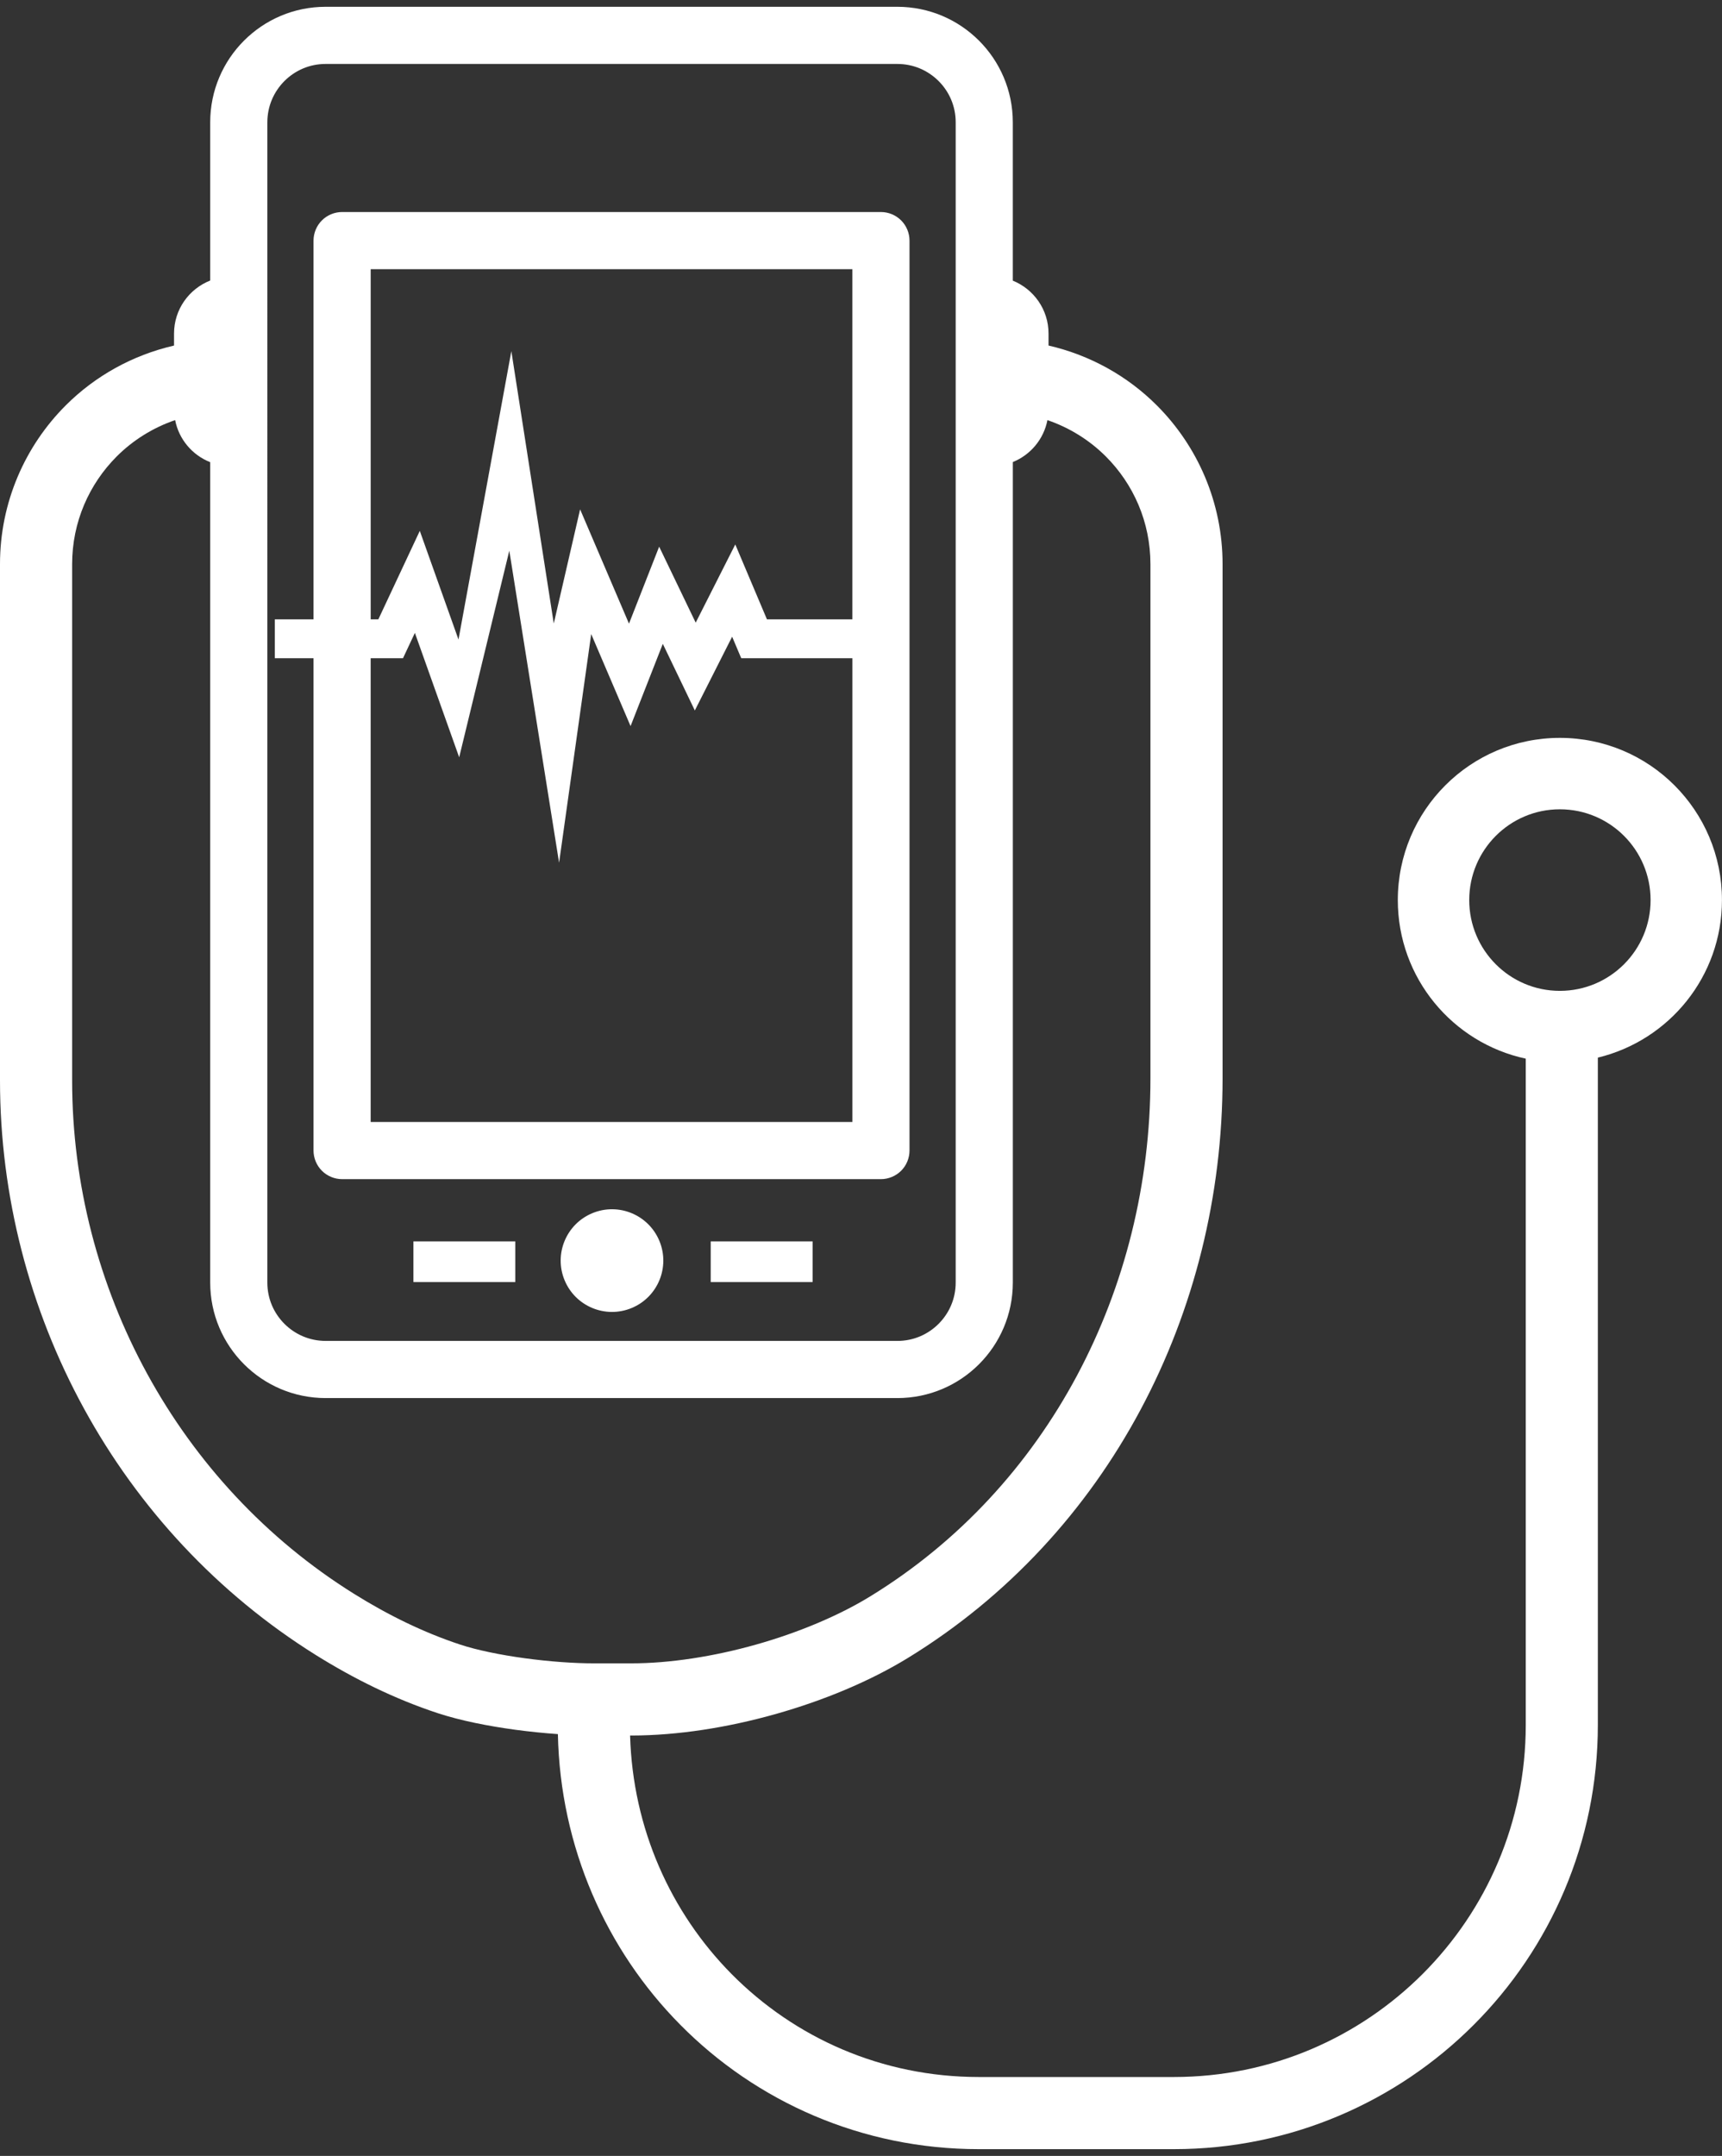
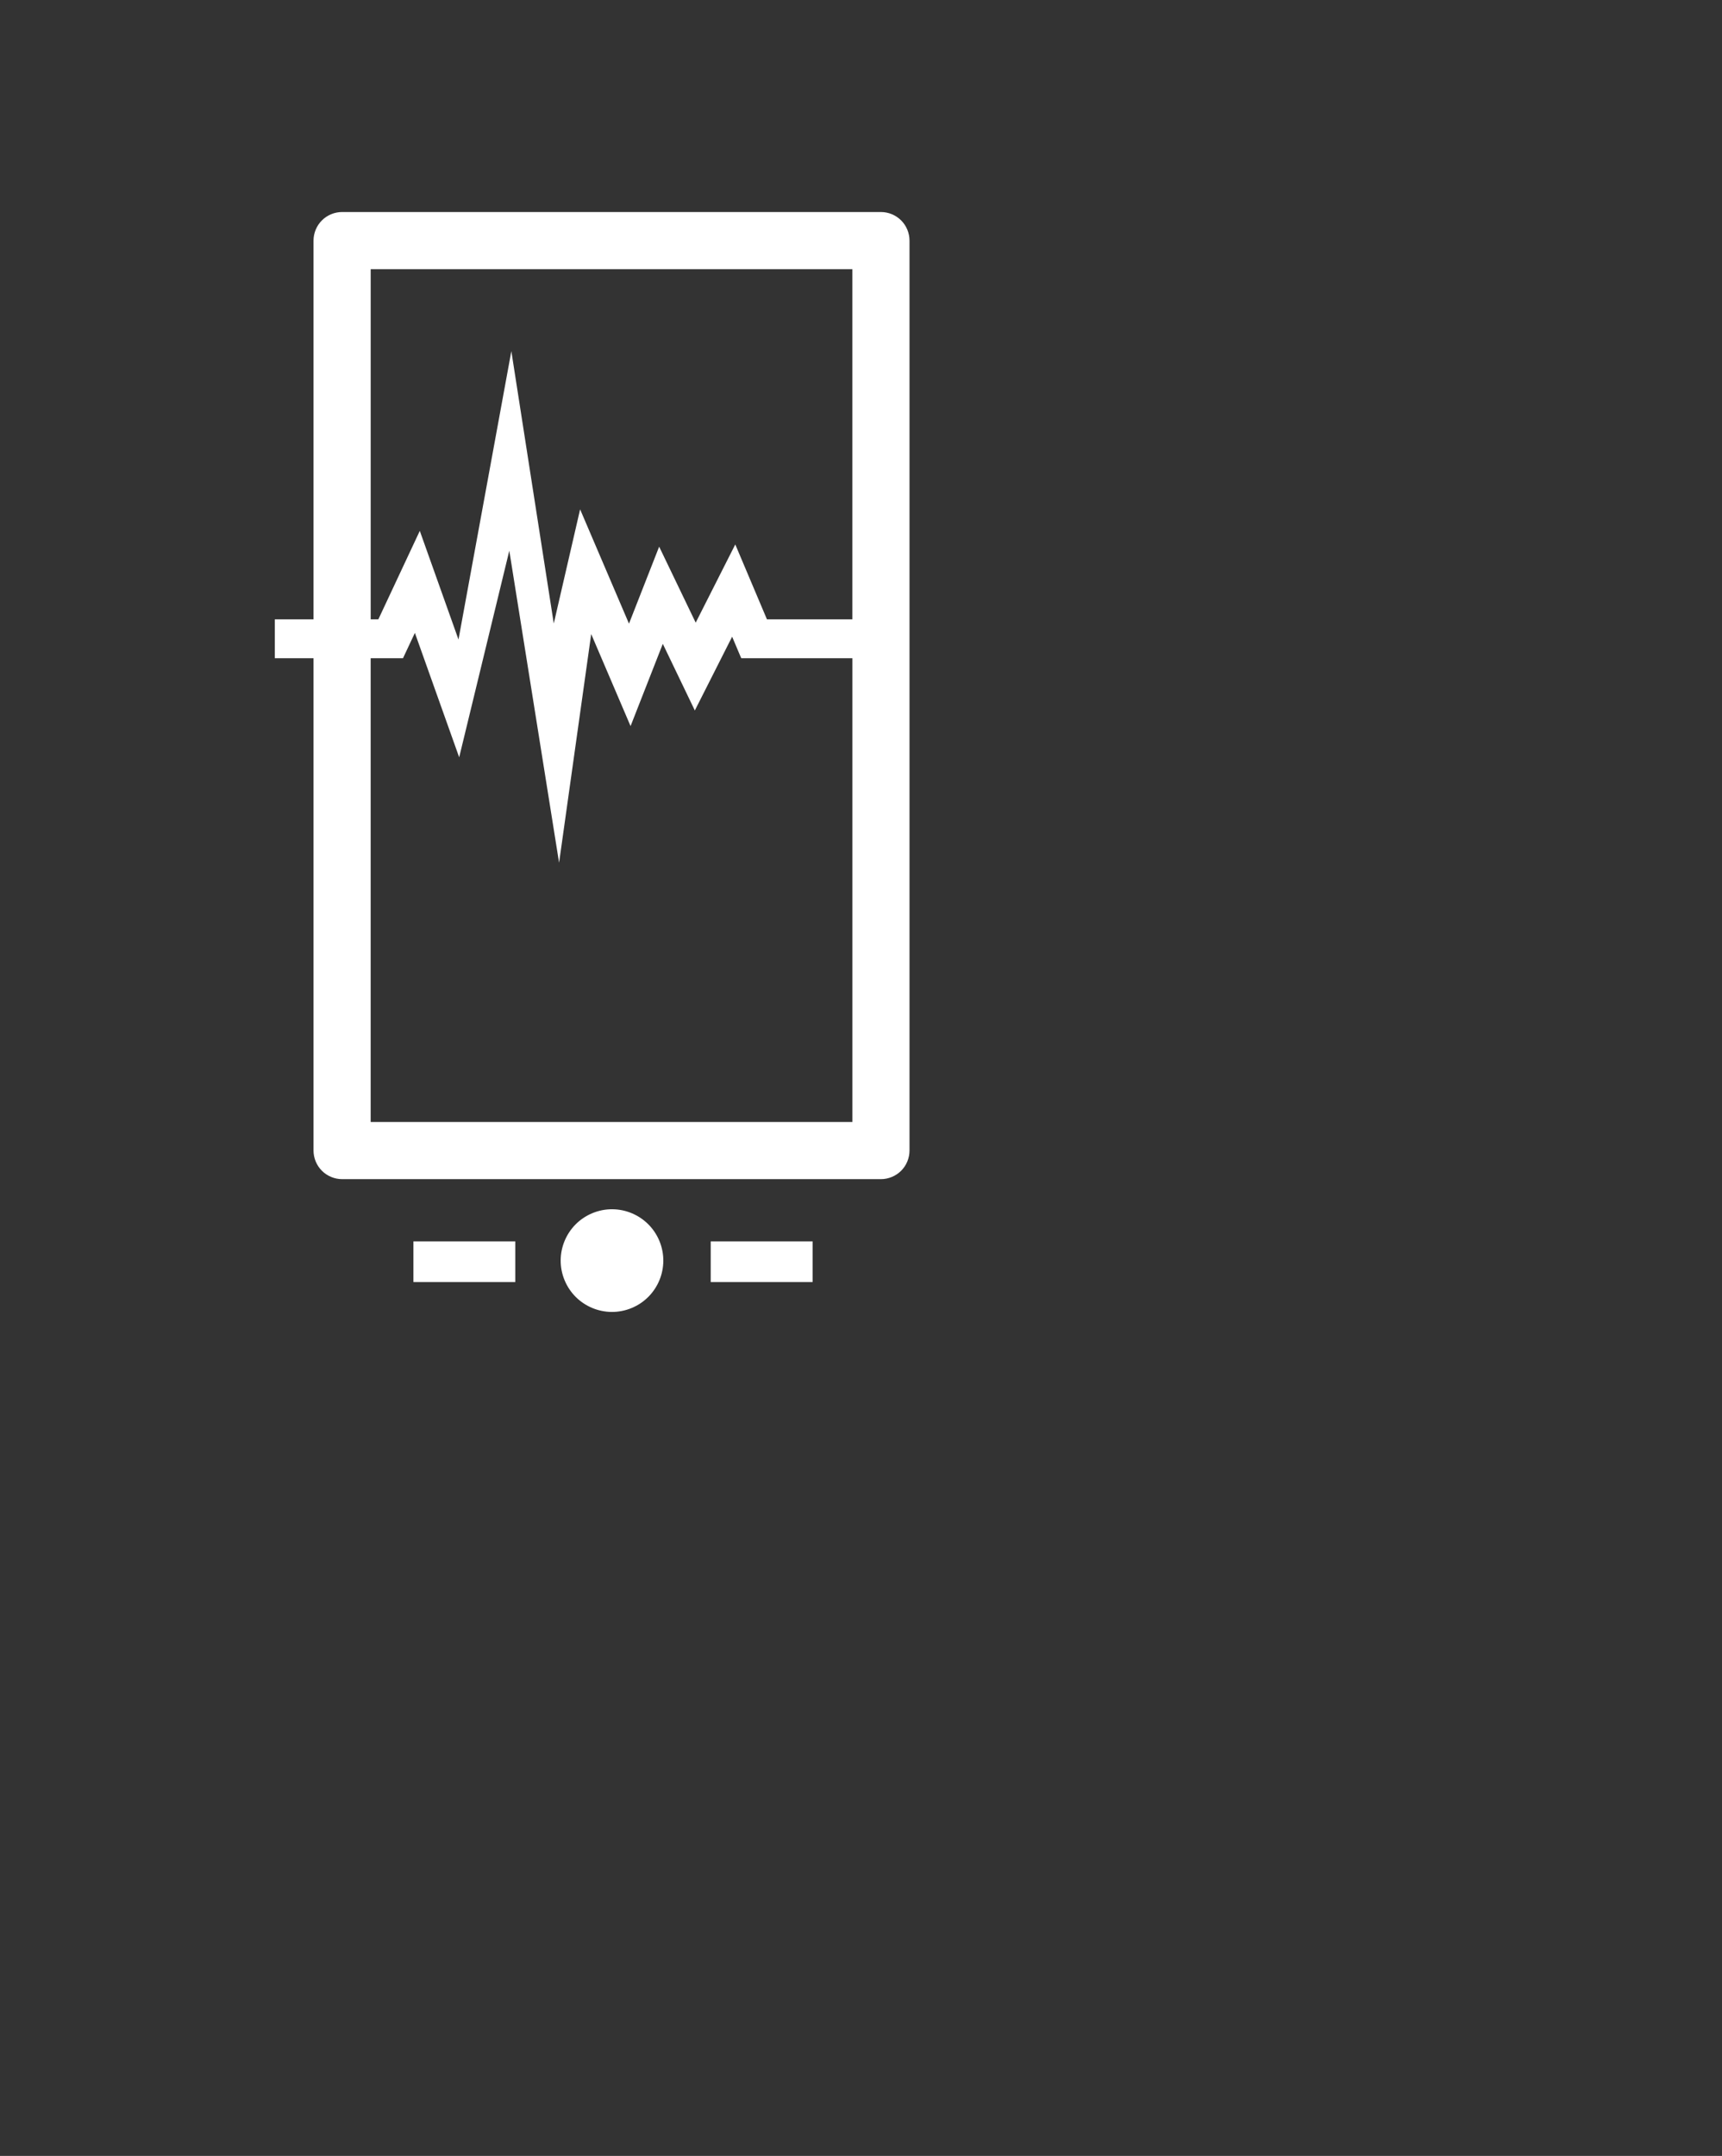
<svg xmlns="http://www.w3.org/2000/svg" id="Layer_1" x="0px" y="0px" viewBox="0 0 816.67 1022.11" style="enable-background:new 0 0 816.67 1022.11;" xml:space="preserve">
  <rect x="0" y="0" width="816.67" height="1022.11" fill="#333333" stroke="none" />
  <style type="text/css">
	.st0{fill:#FFFFFF;}
</style>
  <g>
-     <path class="st0" d="M148.69,545.47c0,3.57,1.45,7.06,3.97,9.58c2.52,2.52,6.01,3.97,9.58,3.97h255.55c3.57,0,7.06-1.45,9.58-3.97   c2.52-2.52,3.97-6.01,3.97-9.58v-431.4c0-3.57-1.45-7.06-3.97-9.58c-2.52-2.52-6.01-3.97-9.58-3.97H162.24   c-3.57,0-7.06,1.45-9.58,3.97c-2.52,2.52-3.97,6.01-3.97,9.58v179.56h-18.37v18.42h18.37V545.47z M175.79,127.62h228.45v166.01   h-40.51l-15.02-35.51l-18.77,37.08l-17.33-36.03l-14.31,36.5l-23.18-54.19l-12.49,54.13l-20.12-129.13l-25.07,136.72l-18.35-51.51   l-19.66,41.94h-3.63V127.62z M191.13,312.05l5.63-12l21.01,58.98l23.77-97.95l23.61,147.93l15.23-108.4l18.67,43.63l15.29-39   l15.19,31.59l17.69-34.97l4.31,10.19h52.72v219.87H175.79V312.05H191.13z" />
+     <path class="st0" d="M148.69,545.47c0,3.57,1.45,7.06,3.97,9.58c2.52,2.52,6.01,3.97,9.58,3.97h255.55c3.57,0,7.06-1.45,9.58-3.97   c2.52-2.52,3.97-6.01,3.97-9.58v-431.4c0-3.57-1.45-7.06-3.97-9.58c-2.52-2.52-6.01-3.97-9.58-3.97H162.24   c-3.57,0-7.06,1.45-9.58,3.97c-2.52,2.52-3.97,6.01-3.97,9.58v179.56h-18.37v18.42h18.37V545.47M175.79,127.62h228.45v166.01   h-40.51l-15.02-35.51l-18.77,37.08l-17.33-36.03l-14.31,36.5l-23.18-54.19l-12.49,54.13l-20.12-129.13l-25.07,136.72l-18.35-51.51   l-19.66,41.94h-3.63V127.62z M191.13,312.05l5.63-12l21.01,58.98l23.77-97.95l23.61,147.93l15.23-108.4l18.67,43.63l15.29-39   l15.19,31.59l17.69-34.97l4.31,10.19h52.72v219.87H175.79V312.05H191.13z" />
    <ellipse transform="matrix(0.924 -0.383 0.383 0.924 -206.638 156.479)" class="st0" cx="290.02" cy="597.66" rx="24.33" ry="24.33" />
    <rect x="196.07" y="588.53" class="st0" width="48.32" height="19.28" />
    <rect x="337.06" y="588.53" class="st0" width="48.32" height="19.28" />
-     <polygon class="st0" points="149.79,784.64 149.79,784.64 149.79,784.64  " />
-     <path class="st0" d="M739.76,349.82c-42.42,0-76.84,34.41-76.84,76.91c0,36.93,26.02,67.74,60.68,75.17l0,315.9   c-0.01,46.14-18.65,87.76-48.88,118.02c-30.26,30.23-71.87,48.87-118.01,48.88h-92.48c-46.14-0.01-87.35-18.63-117.27-48.82   c-28.8-29.12-46.86-68.86-48.14-113.08h0.62c22.03-0.02,45.64-3.78,68.37-10.17c22.72-6.42,44.49-15.43,62.71-26.57   c47.62-29.16,85.01-70.2,110.4-117.73c25.41-47.53,38.89-101.56,38.89-157.01V267.46c0.01-29.34-11.94-56.05-31.17-75.26   c-13.83-13.85-31.58-23.83-51.37-28.38v-5.7c0-11.36-7.02-21.05-16.94-25.06V57.98c-0.01-30.25-24.51-54.75-54.76-54.76H154.45   C124.2,3.22,99.7,27.73,99.69,57.98v75.02c-10.03,3.96-17.15,13.69-17.15,25.13v5.7C62.75,168.38,45,178.36,31.17,192.2   C11.94,211.41-0.01,238.13,0,267.46v244.73C0.02,622.24,56.21,726.2,149.79,784.64c17.89,11.16,37.18,20.75,57.75,27.54l2.03,0.67   l-2.03-0.67c10.93,3.58,23.76,6.1,36.8,7.88c6.84,0.92,13.67,1.61,20.24,2.07c1.12,53.68,22.97,102.38,58.05,137.8   c35.99,36.4,86.1,58.98,141.58,58.97h92.48c55.48,0.01,105.87-22.54,142.2-58.9c36.37-36.34,58.91-86.72,58.9-142.21V501.41   c33.76-8.13,58.86-38.43,58.86-74.69C816.67,384.23,782.25,349.82,739.76,349.82z M126.79,57.98c0.01-7.68,3.08-14.51,8.1-19.56   c5.05-5.03,11.88-8.1,19.56-8.1h271.13c7.68,0.01,14.51,3.08,19.56,8.1c5.03,5.05,8.1,11.88,8.1,19.56v550.08   c-0.01,7.68-3.07,14.51-8.1,19.56c-5.05,5.03-11.88,8.1-19.56,8.1H154.45c-7.68-0.01-14.51-3.08-19.56-8.1   c-5.03-5.05-8.1-11.88-8.1-19.56V57.98z M218.26,779.69L218.26,779.69c-17.5-5.77-34.39-14.1-50.36-24.07l0,0   C84.64,703.71,34.19,610.59,34.21,512.19V267.46c0.01-20,8.06-37.94,21.15-51.07c7.74-7.72,17.18-13.62,27.7-17.22   c1.78,9.14,8.15,16.6,16.63,19.95v388.94c0.01,30.25,24.51,54.75,54.76,54.76h271.13c30.25-0.01,54.75-24.51,54.76-54.76v-389   c8.37-3.39,14.65-10.81,16.41-19.88c10.52,3.6,19.96,9.5,27.7,17.22c13.1,13.12,21.14,31.07,21.15,51.07v243.83   c0,49.9-12.16,98.43-34.85,140.89c-22.71,42.46-55.89,78.82-98.1,104.68c-14.8,9.08-34.05,17.18-54.12,22.82   c-20.07,5.67-41.02,8.9-59.09,8.89h-0.75h-17.11c-9.15,0.01-21.08-0.83-32.65-2.41C237.37,784.61,226,782.26,218.26,779.69z    M739.76,469.76c-23.74,0-42.97-19.3-42.97-43.04c0-23.74,19.23-43.04,42.97-43.04c23.81,0,43.04,19.29,43.04,43.04   C782.8,450.46,763.57,469.76,739.76,469.76z" />
  </g>
</svg>